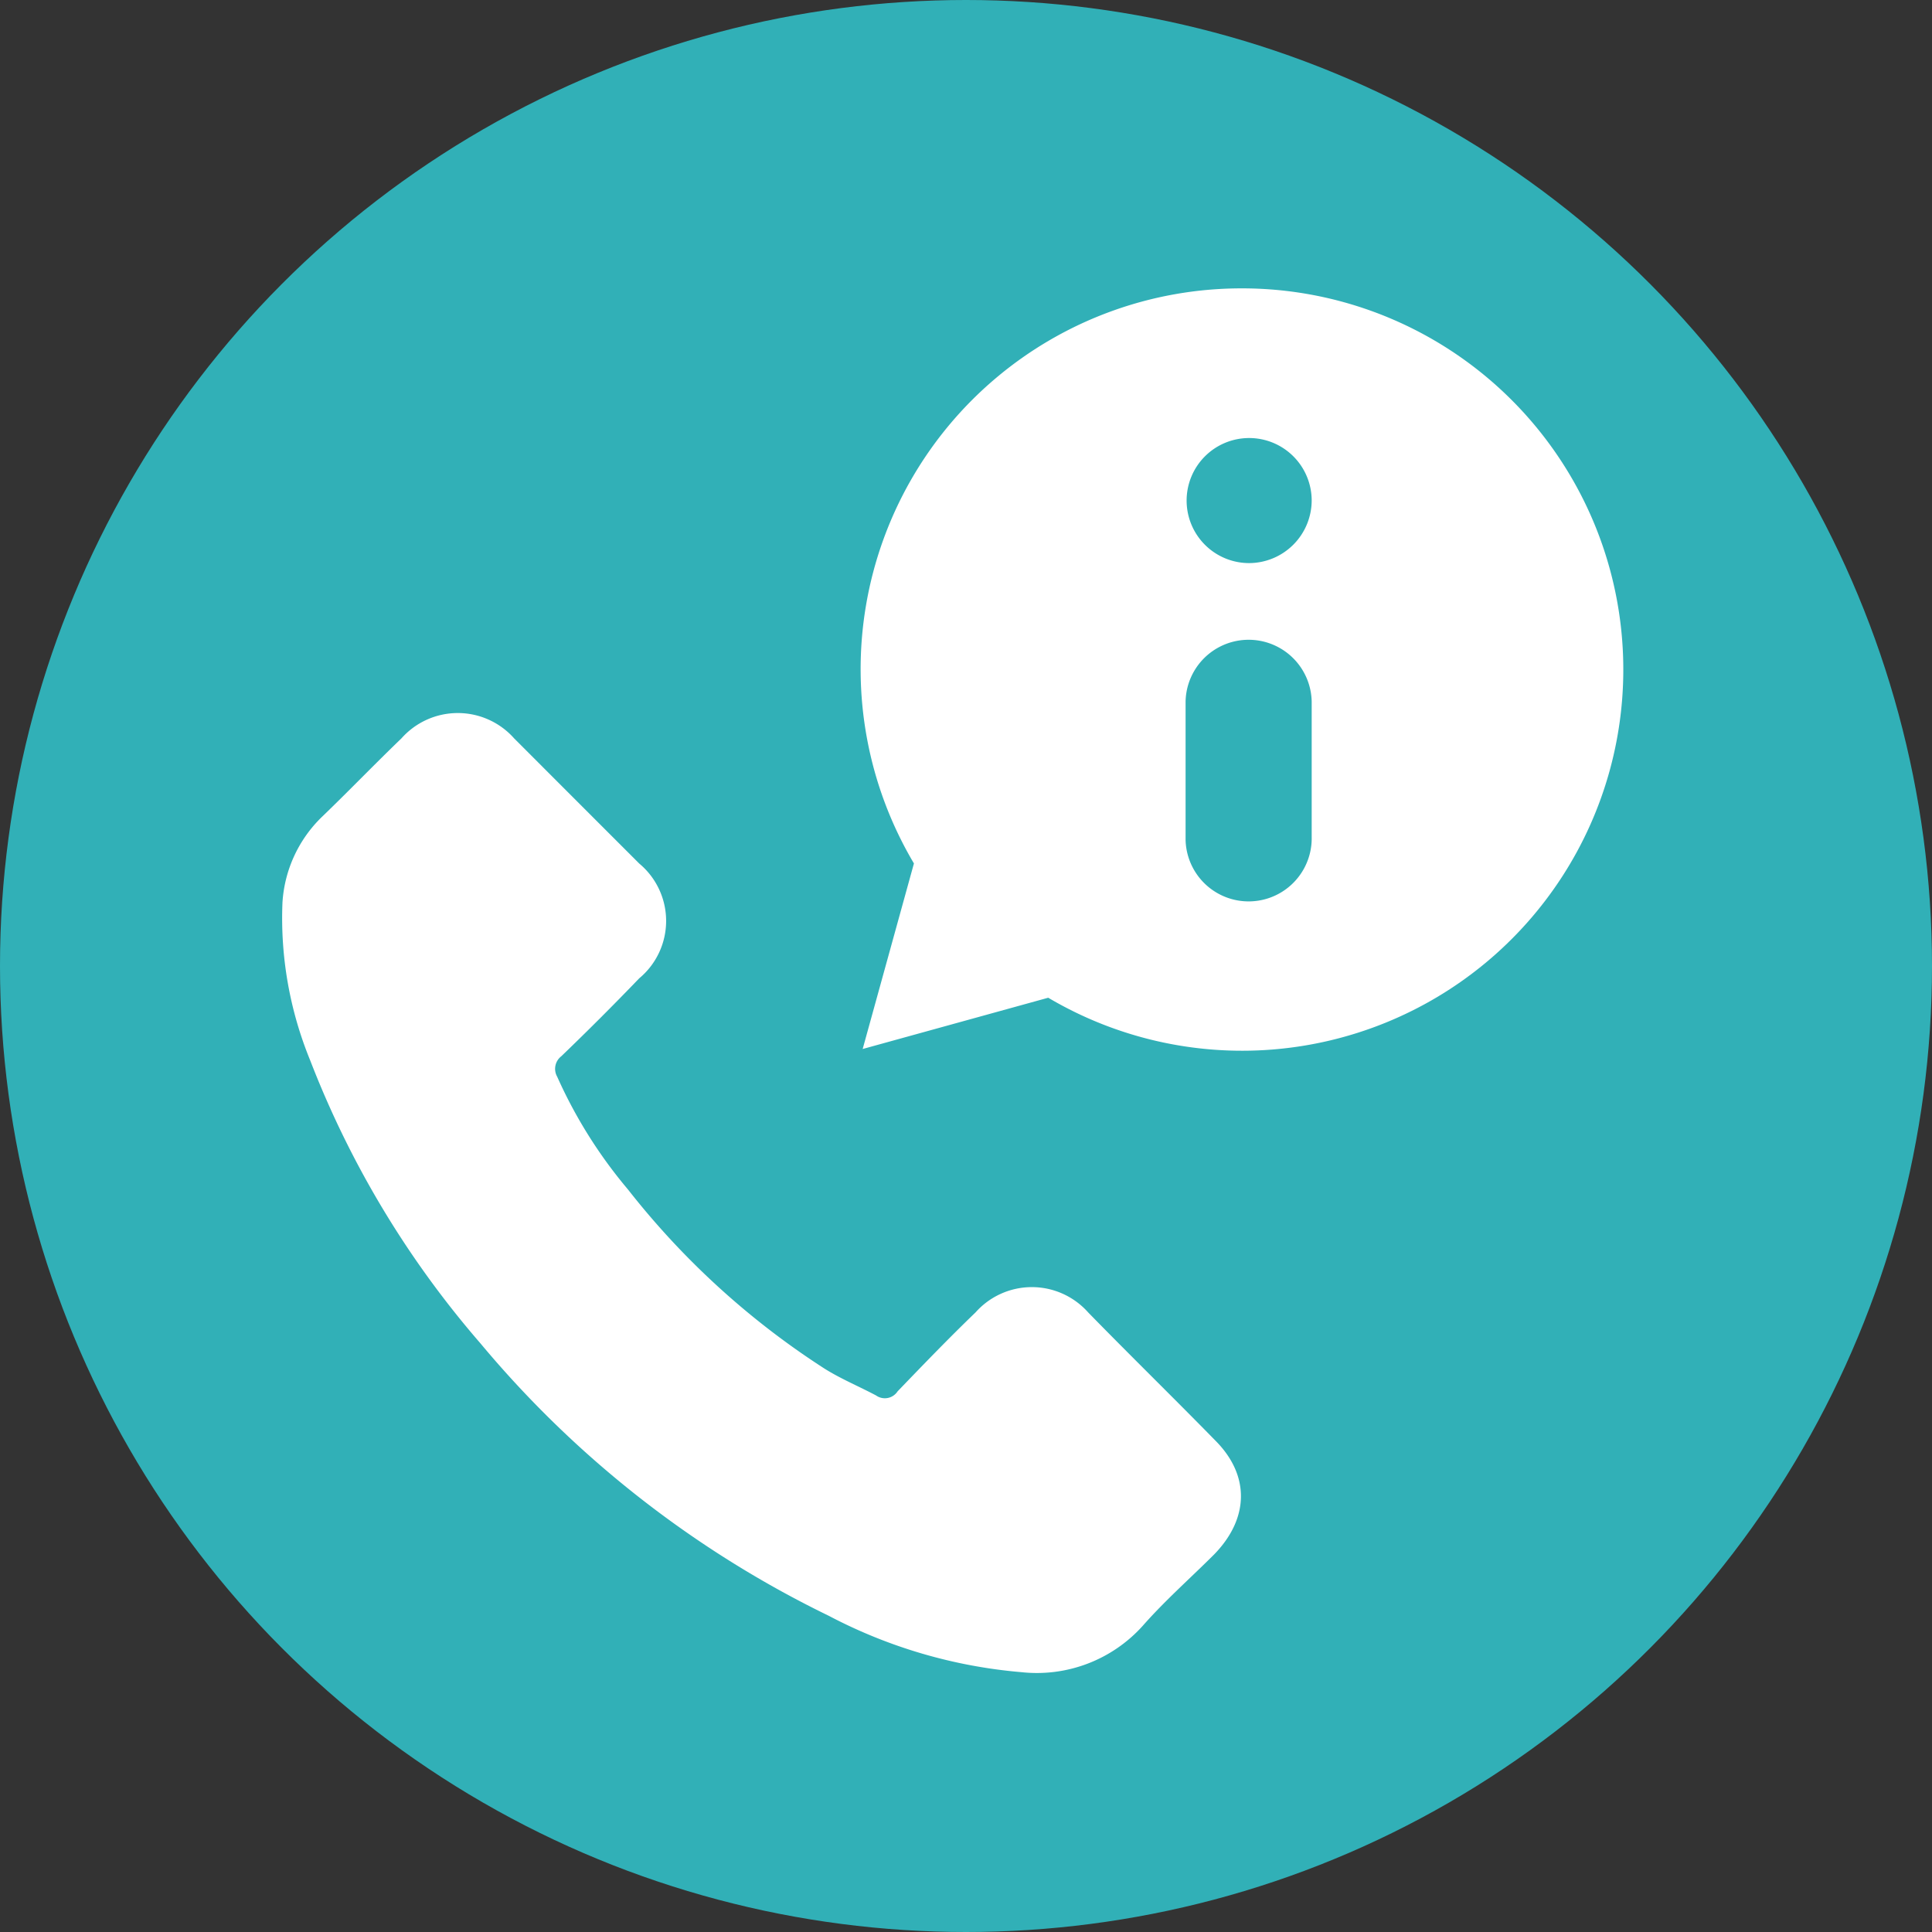
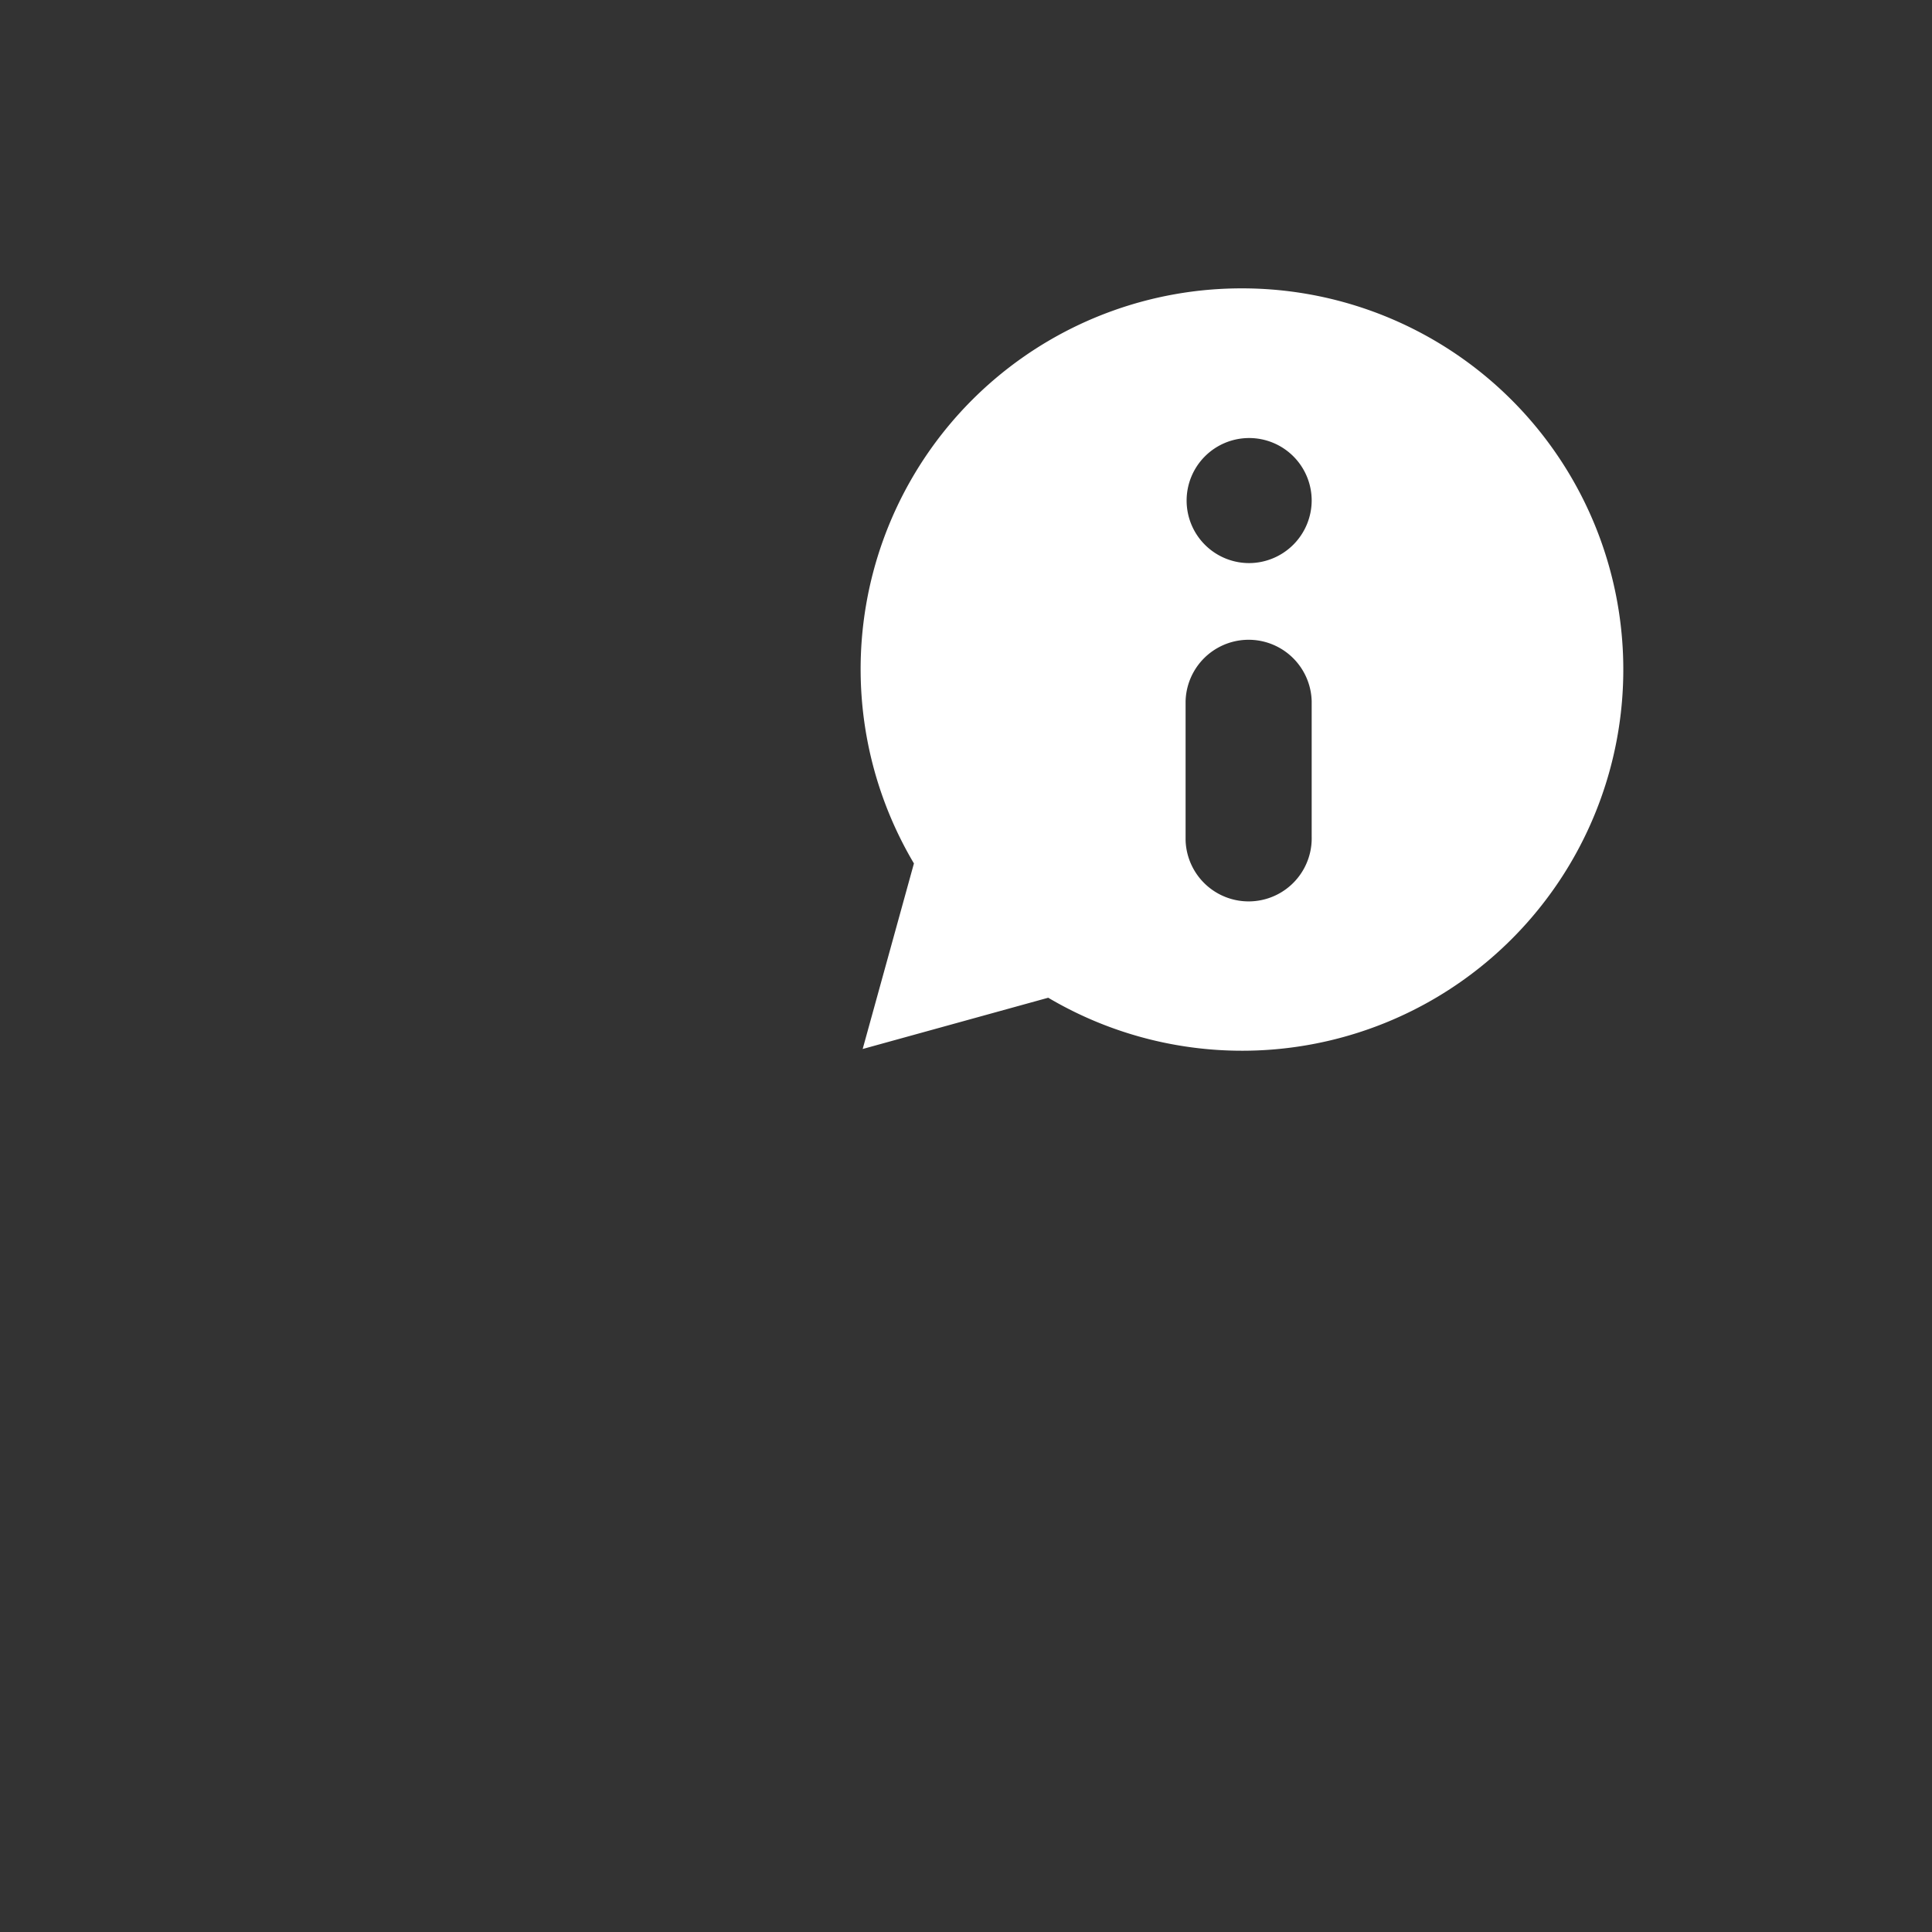
<svg xmlns="http://www.w3.org/2000/svg" width="120" height="120" viewBox="0 0 120 120">
  <rect x="0" y="0" width="120" height="120" fill="#333333" stroke="none" />
  <g id="icon_service" transform="translate(-900 -1111)">
-     <circle id="circle_icon" cx="60" cy="60" r="60" transform="translate(900 1111)" fill="#31b0b7" />
    <g id="Group_4" data-name="Group 4" transform="translate(917.498 1128.911)">
-       <path id="Path_24_1_" d="M50.119,78.657a4.679,4.679,0,0,0-7,0c-1.655,1.592-3.247,3.247-4.839,4.9a.943.943,0,0,1-1.337.255h0c-1.082-.573-2.165-1.019-3.184-1.655A49.639,49.639,0,0,1,21.531,71.016a29.5,29.5,0,0,1-4.393-7,.988.988,0,0,1,.255-1.273c1.655-1.592,3.247-3.184,4.839-4.839a4.639,4.639,0,0,0,0-7.131l-3.82-3.82L14.463,43a4.679,4.679,0,0,0-7,0c-1.655,1.592-3.247,3.247-4.9,4.839A8.1,8.1,0,0,0,.074,53.188a23.293,23.293,0,0,0,1.719,9.805A59.6,59.6,0,0,0,12.362,80.567,65.337,65.337,0,0,0,34.01,97.5a31.346,31.346,0,0,0,11.97,3.5,8.843,8.843,0,0,0,7.513-2.865c1.4-1.592,2.993-2.993,4.457-4.457,2.165-2.228,2.228-4.9.064-7.067C55.34,83.878,52.729,81.331,50.119,78.657Z" transform="translate(-0.027 -15.049)" fill="#fff" />
      <path id="Path_40" data-name="Path 40" d="M80.186,0A23.651,23.651,0,0,0,59.811,35.719L56.627,47.244,68.152,44.06A23.676,23.676,0,1,0,80.186,0Zm4.33,34.064a3.917,3.917,0,0,1-7.832.191v-8.6a3.917,3.917,0,0,1,7.832,0Zm-3.884-17a3.884,3.884,0,1,1,3.884-3.884A3.9,3.9,0,0,1,80.631,17.064Z" transform="translate(-20.543 0)" fill="#fff" />
    </g>
  </g>
</svg>